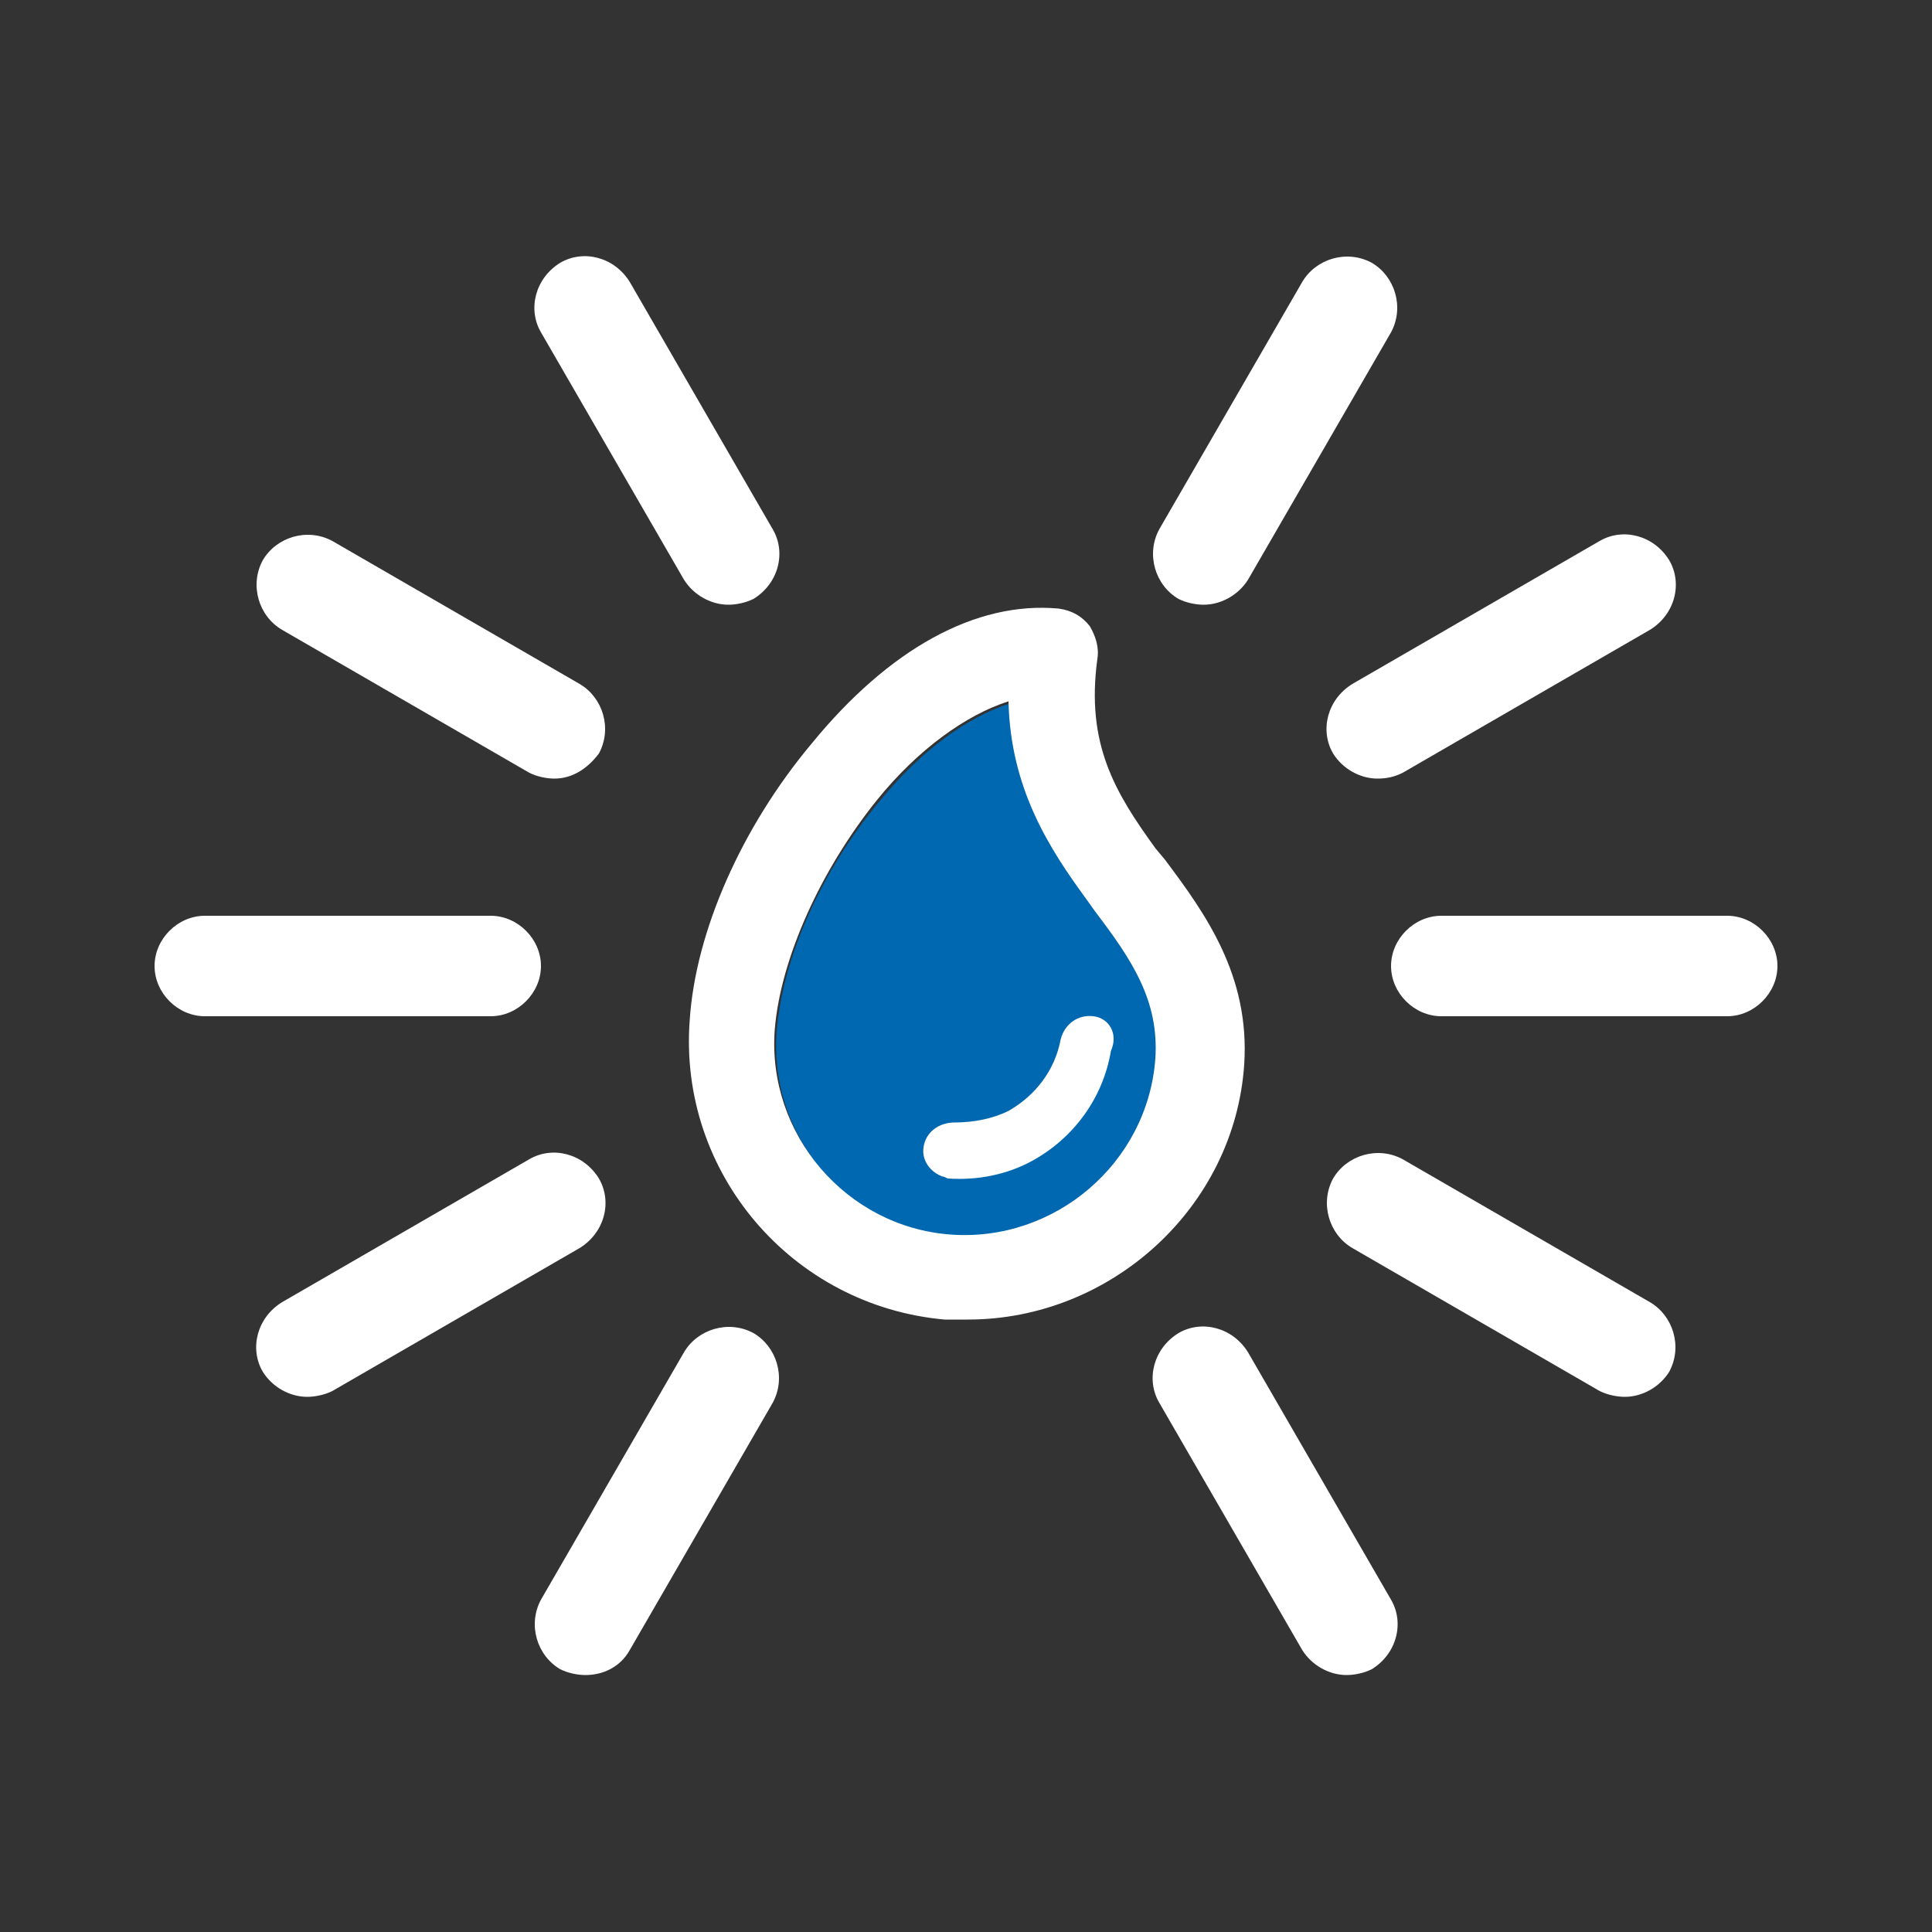
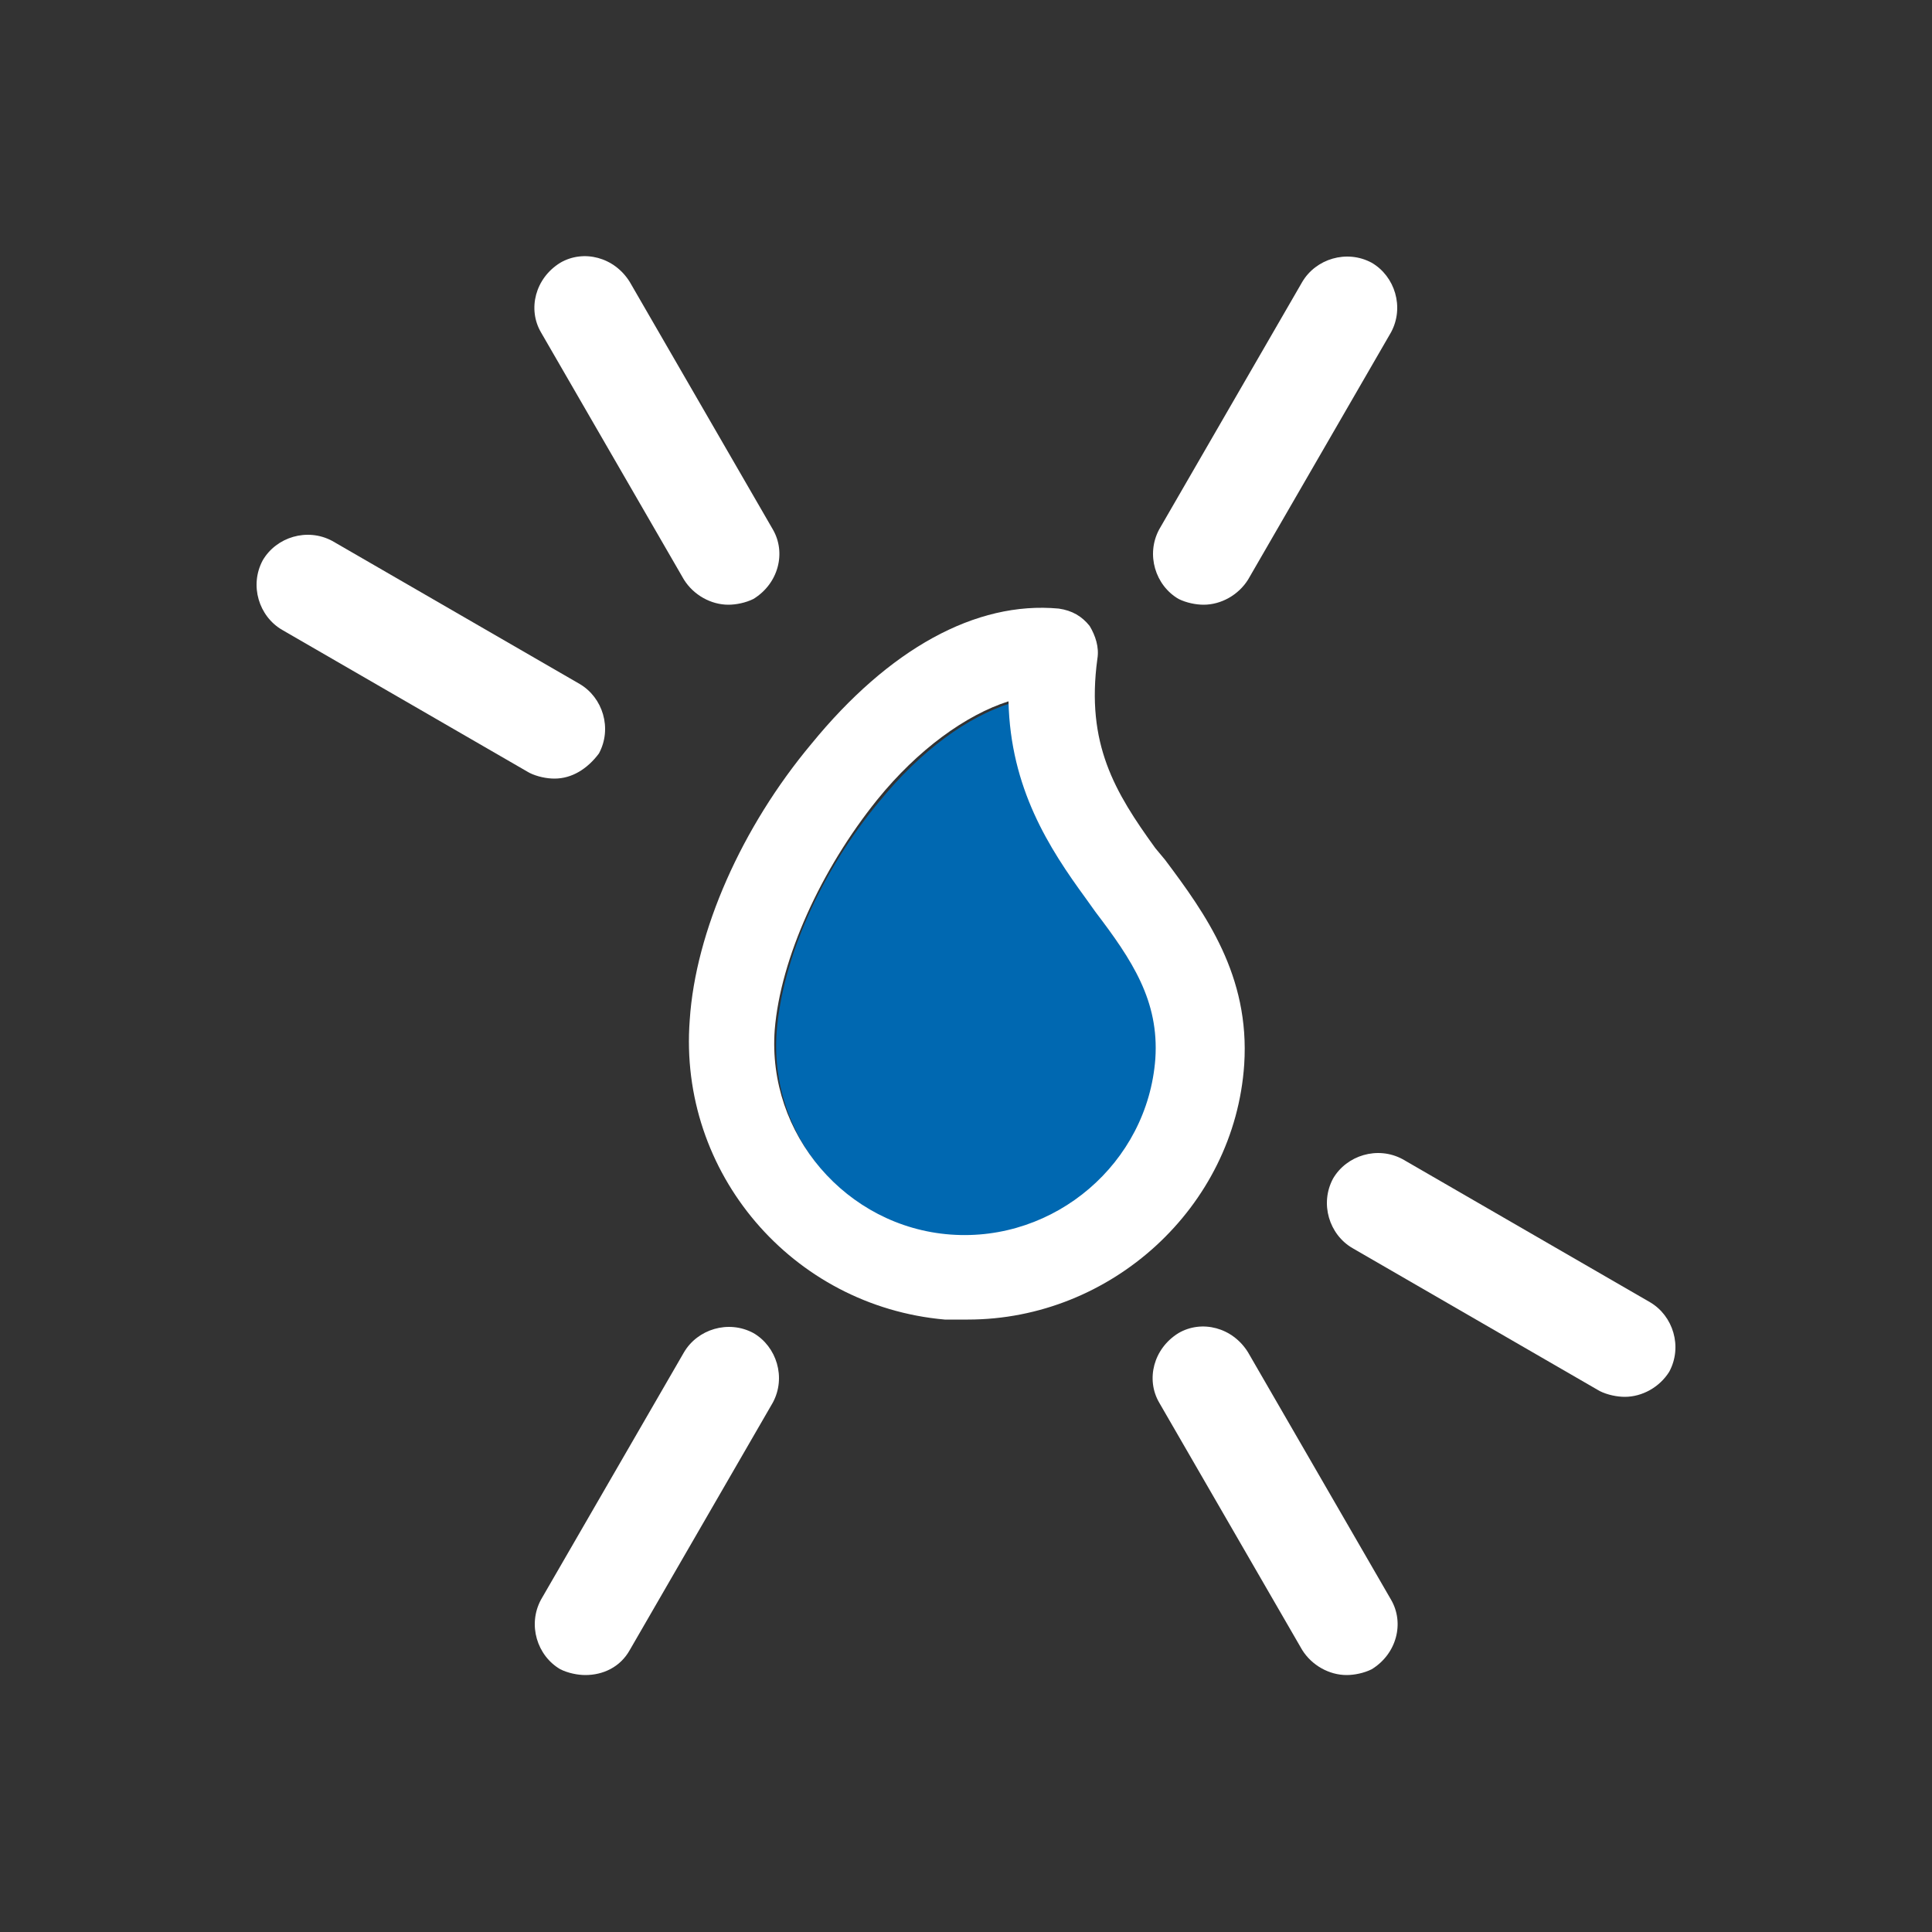
<svg xmlns="http://www.w3.org/2000/svg" xml:space="preserve" id="Layer_1" x="0" y="0" enable-background="new 0 0 100 100" version="1.1" viewBox="0 0 100 100">
  <rect x="0" y="0" width="100" height="100" fill="#333333" stroke="none" />
  <style>.st1{fill:#fff}</style>
-   <path fill="none" d="M0 0h100v100H0z" />
  <g>
    <g>
      <g>
        <path d="M37.7 31.3c-.9 0-1.8-.5-2.3-1.3L28 17.2c-.7-1.2-.3-2.8 1-3.6 1.2-.7 2.8-.3 3.6 1L40 27.4c.7 1.2.3 2.8-1 3.6-.4.2-.9.3-1.3.3zM69.7 86.7c-.9 0-1.8-.5-2.3-1.3L60 72.6c-.7-1.2-.3-2.8 1-3.6 1.2-.7 2.8-.3 3.6 1L72 82.8c.7 1.2.3 2.8-1 3.6-.4.2-.9.3-1.3.3z" class="st1" />
      </g>
      <g>
        <path d="M28.7 40.3c-.4 0-.9-.1-1.3-.3l-12.8-7.4c-1.2-.7-1.7-2.3-1-3.6.7-1.2 2.3-1.7 3.6-1L30 35.4c1.2.7 1.7 2.3 1 3.6-.6.8-1.4 1.3-2.3 1.3zM84.1 72.3c-.4 0-.9-.1-1.3-.3L70 64.6c-1.2-.7-1.7-2.3-1-3.6.7-1.2 2.3-1.7 3.6-1l12.8 7.4c1.2.7 1.7 2.3 1 3.6-.5.8-1.4 1.3-2.3 1.3z" class="st1" />
      </g>
      <g>
-         <path d="M25.4 52.6H10.6C9.2 52.6 8 51.4 8 50s1.2-2.6 2.6-2.6h14.8c1.4 0 2.6 1.2 2.6 2.6 0 1.4-1.2 2.6-2.6 2.6zM89.4 52.6H74.6c-1.4 0-2.6-1.2-2.6-2.6 0-1.4 1.2-2.6 2.6-2.6h14.8c1.4 0 2.6 1.2 2.6 2.6 0 1.4-1.2 2.6-2.6 2.6z" class="st1" />
-       </g>
+         </g>
      <g>
-         <path d="M15.9 72.3c-.9 0-1.8-.5-2.3-1.3-.7-1.2-.3-2.8 1-3.6L27.4 60c1.2-.7 2.8-.3 3.6 1 .7 1.2.3 2.8-1 3.6L17.2 72c-.4.2-.9.3-1.3.3zM71.3 40.3c-.9 0-1.8-.5-2.3-1.3-.7-1.2-.3-2.8 1-3.6L82.8 28c1.2-.7 2.8-.3 3.6 1 .7 1.2.3 2.8-1 3.6L72.6 40c-.4.2-.8.3-1.3.3z" class="st1" />
-       </g>
+         </g>
      <g>
        <path d="M30.3 86.7c-.4 0-.9-.1-1.3-.3-1.2-.7-1.7-2.3-1-3.6L35.4 70c.7-1.2 2.3-1.7 3.6-1 1.2.7 1.7 2.3 1 3.6l-7.4 12.8c-.5.9-1.4 1.3-2.3 1.3zM62.3 31.3c-.4 0-.9-.1-1.3-.3-1.2-.7-1.7-2.3-1-3.6l7.4-12.8c.7-1.2 2.3-1.7 3.6-1 1.2.7 1.7 2.3 1 3.6L64.6 30c-.5.8-1.4 1.3-2.3 1.3z" class="st1" />
      </g>
    </g>
    <g>
      <g>
        <path fill="#0068b1" d="M59.9 54.9c.2-3-1.2-5-3.1-7.6l-.5-.7c-1.9-2.6-3.9-5.7-4-10.2-2.2.7-4.6 2.4-6.8 5.1-3 3.6-5 8.1-5.3 11.9-.4 5.4 3.6 10.2 9.1 10.6 5.3.3 10.1-3.8 10.6-9.1z" />
        <path d="m60.3 44.5-.5-.6c-2.1-2.9-3.6-5.4-3-9.8.1-.6-.1-1.2-.4-1.7-.4-.5-.9-.8-1.6-.9-4.3-.4-8.8 2.1-12.8 7-3.6 4.3-6 9.7-6.3 14.3-.6 7.9 5.3 14.8 13.2 15.5h1.2c7.4 0 13.8-5.8 14.3-13.2.3-4.6-2-7.8-4.1-10.6zM49.2 63.9c-5.4-.4-9.5-5.2-9.1-10.6.3-3.7 2.4-8.3 5.3-11.9 2.1-2.6 4.6-4.4 6.8-5.1.1 4.5 2.1 7.6 4 10.2l.5.7c1.9 2.5 3.3 4.6 3.1 7.6-.4 5.4-5.2 9.5-10.6 9.1z" class="st1" />
      </g>
-       <path d="M56.6 52.6c-.8-.1-1.5.4-1.7 1.2-.3 1.6-1.3 2.9-2.7 3.7-.8.4-1.8.6-2.8.6-.8 0-1.5.5-1.6 1.3-.1.7.4 1.3 1 1.5.1 0 .2.1.3.1 1.5.1 3-.2 4.3-.9 2.2-1.2 3.7-3.3 4.1-5.7.4-.9-.1-1.7-.9-1.8z" class="st1" />
    </g>
  </g>
</svg>